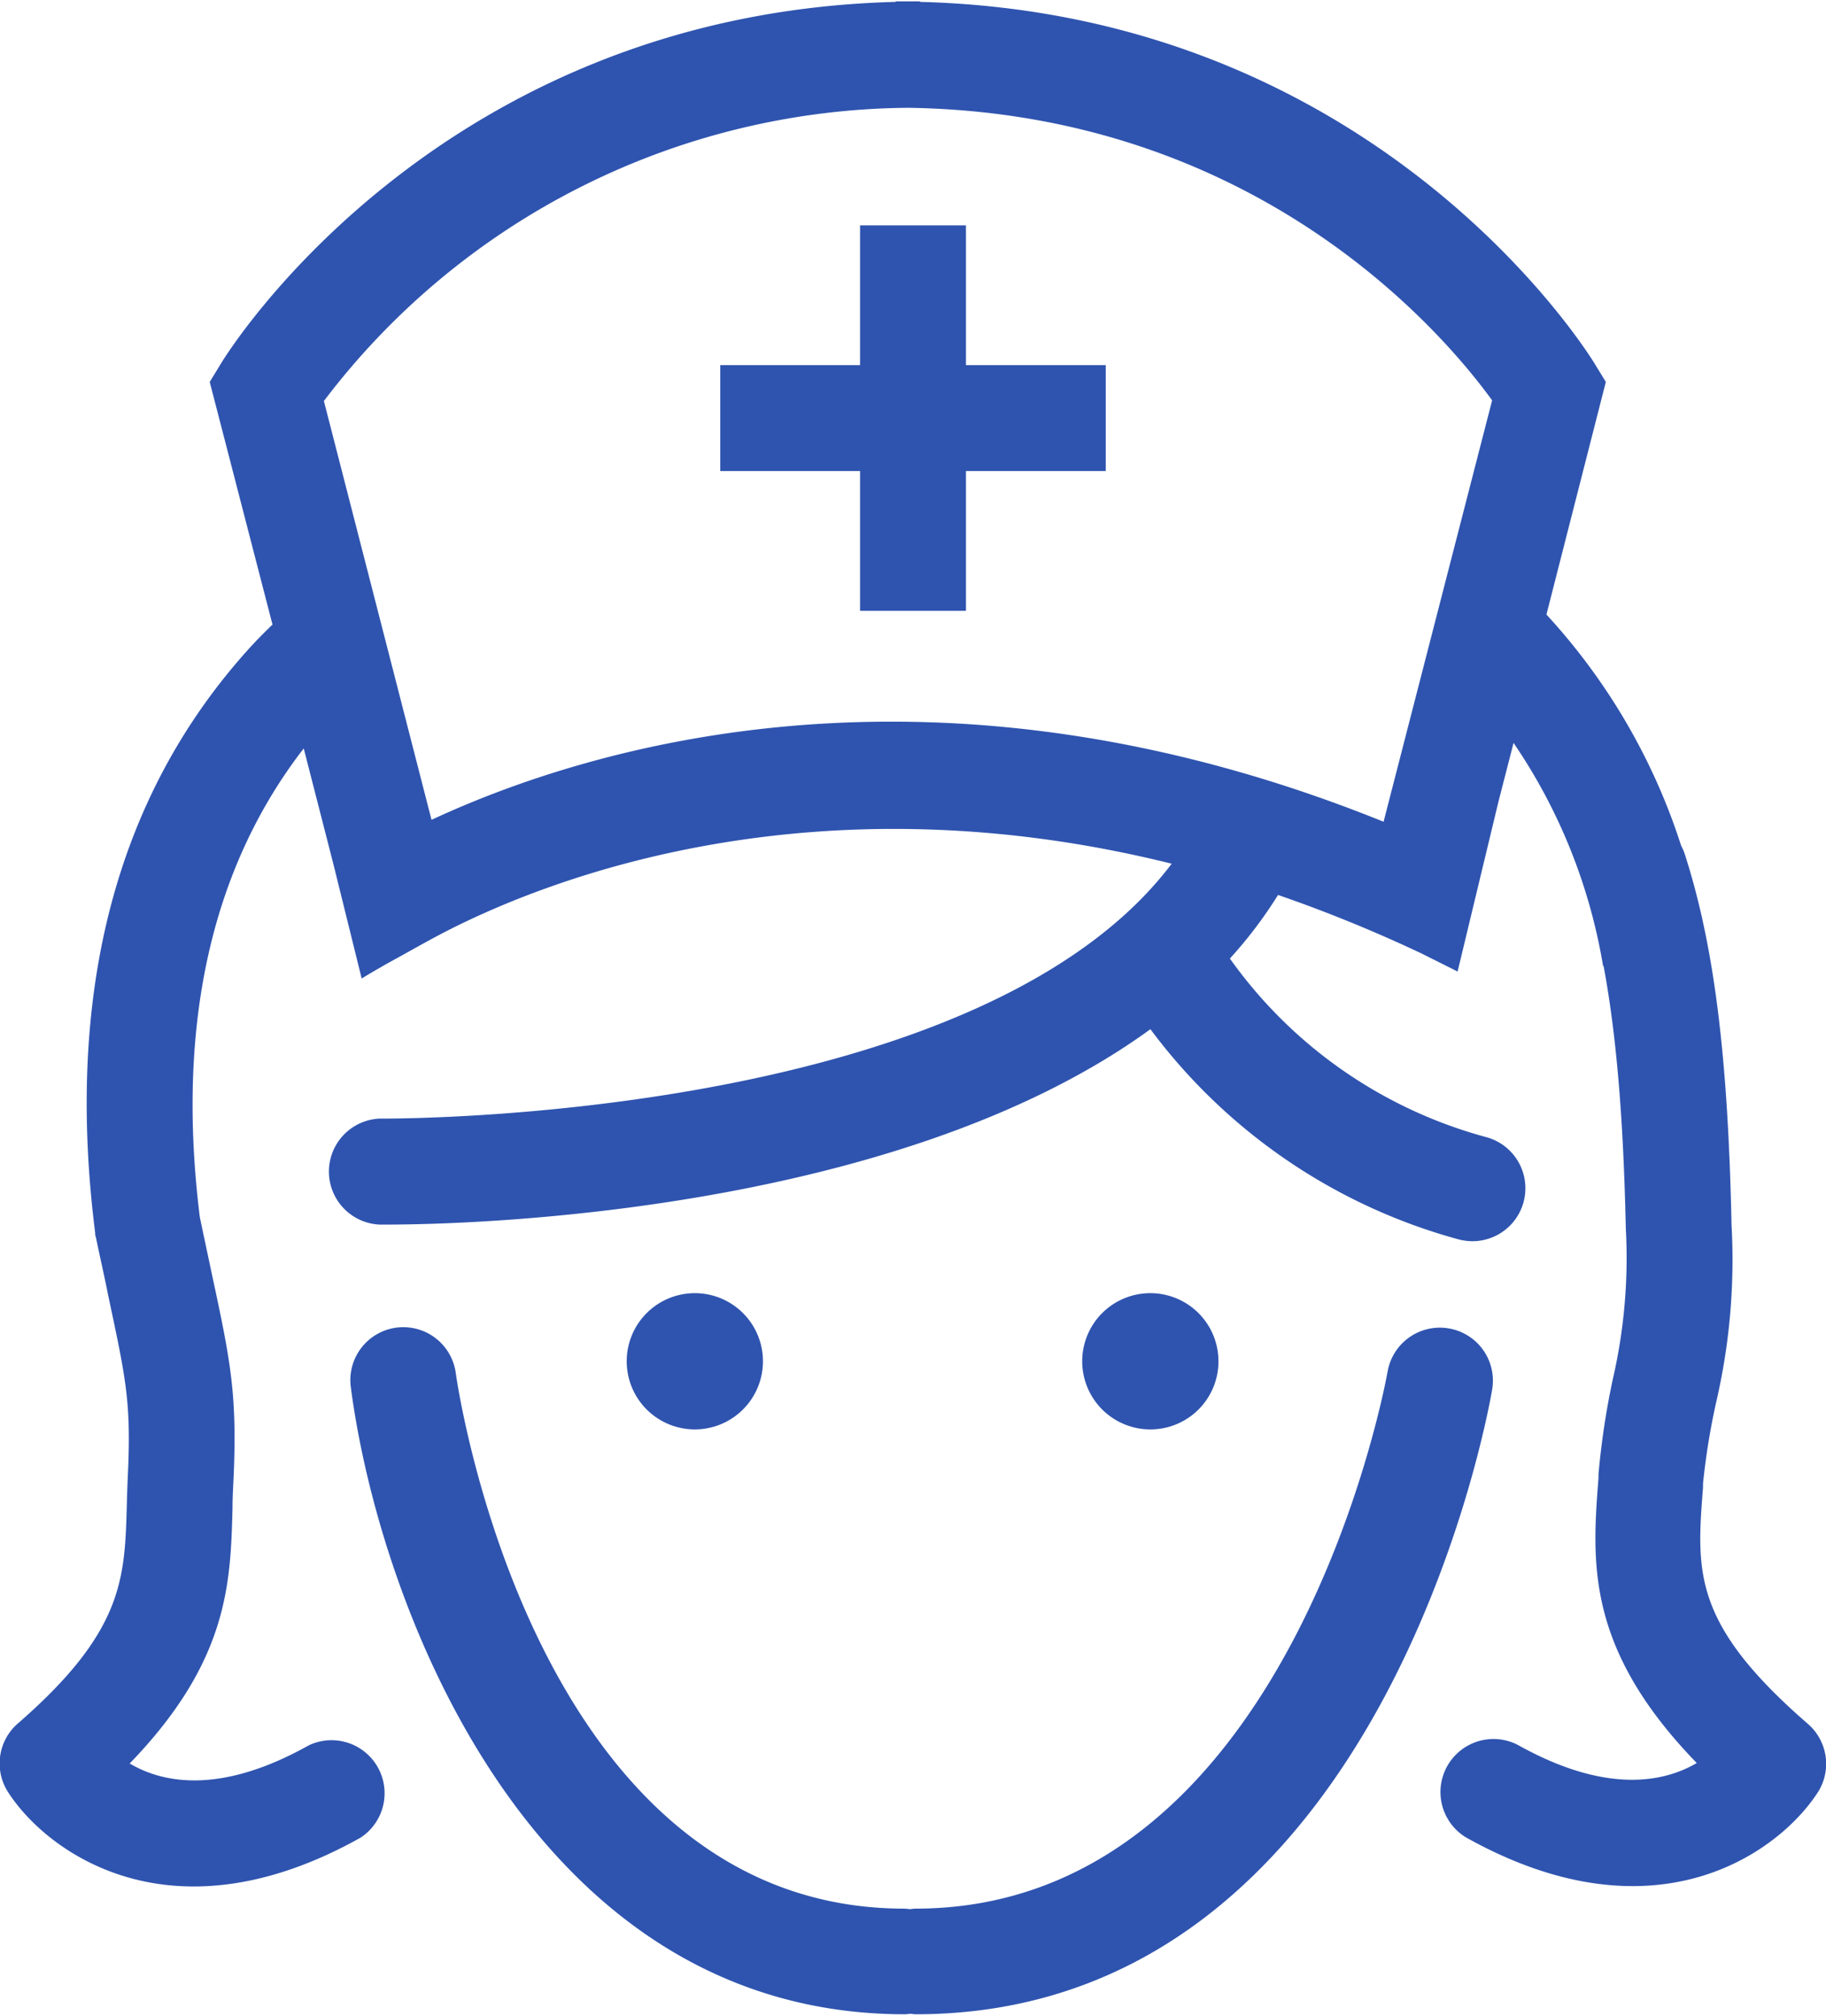
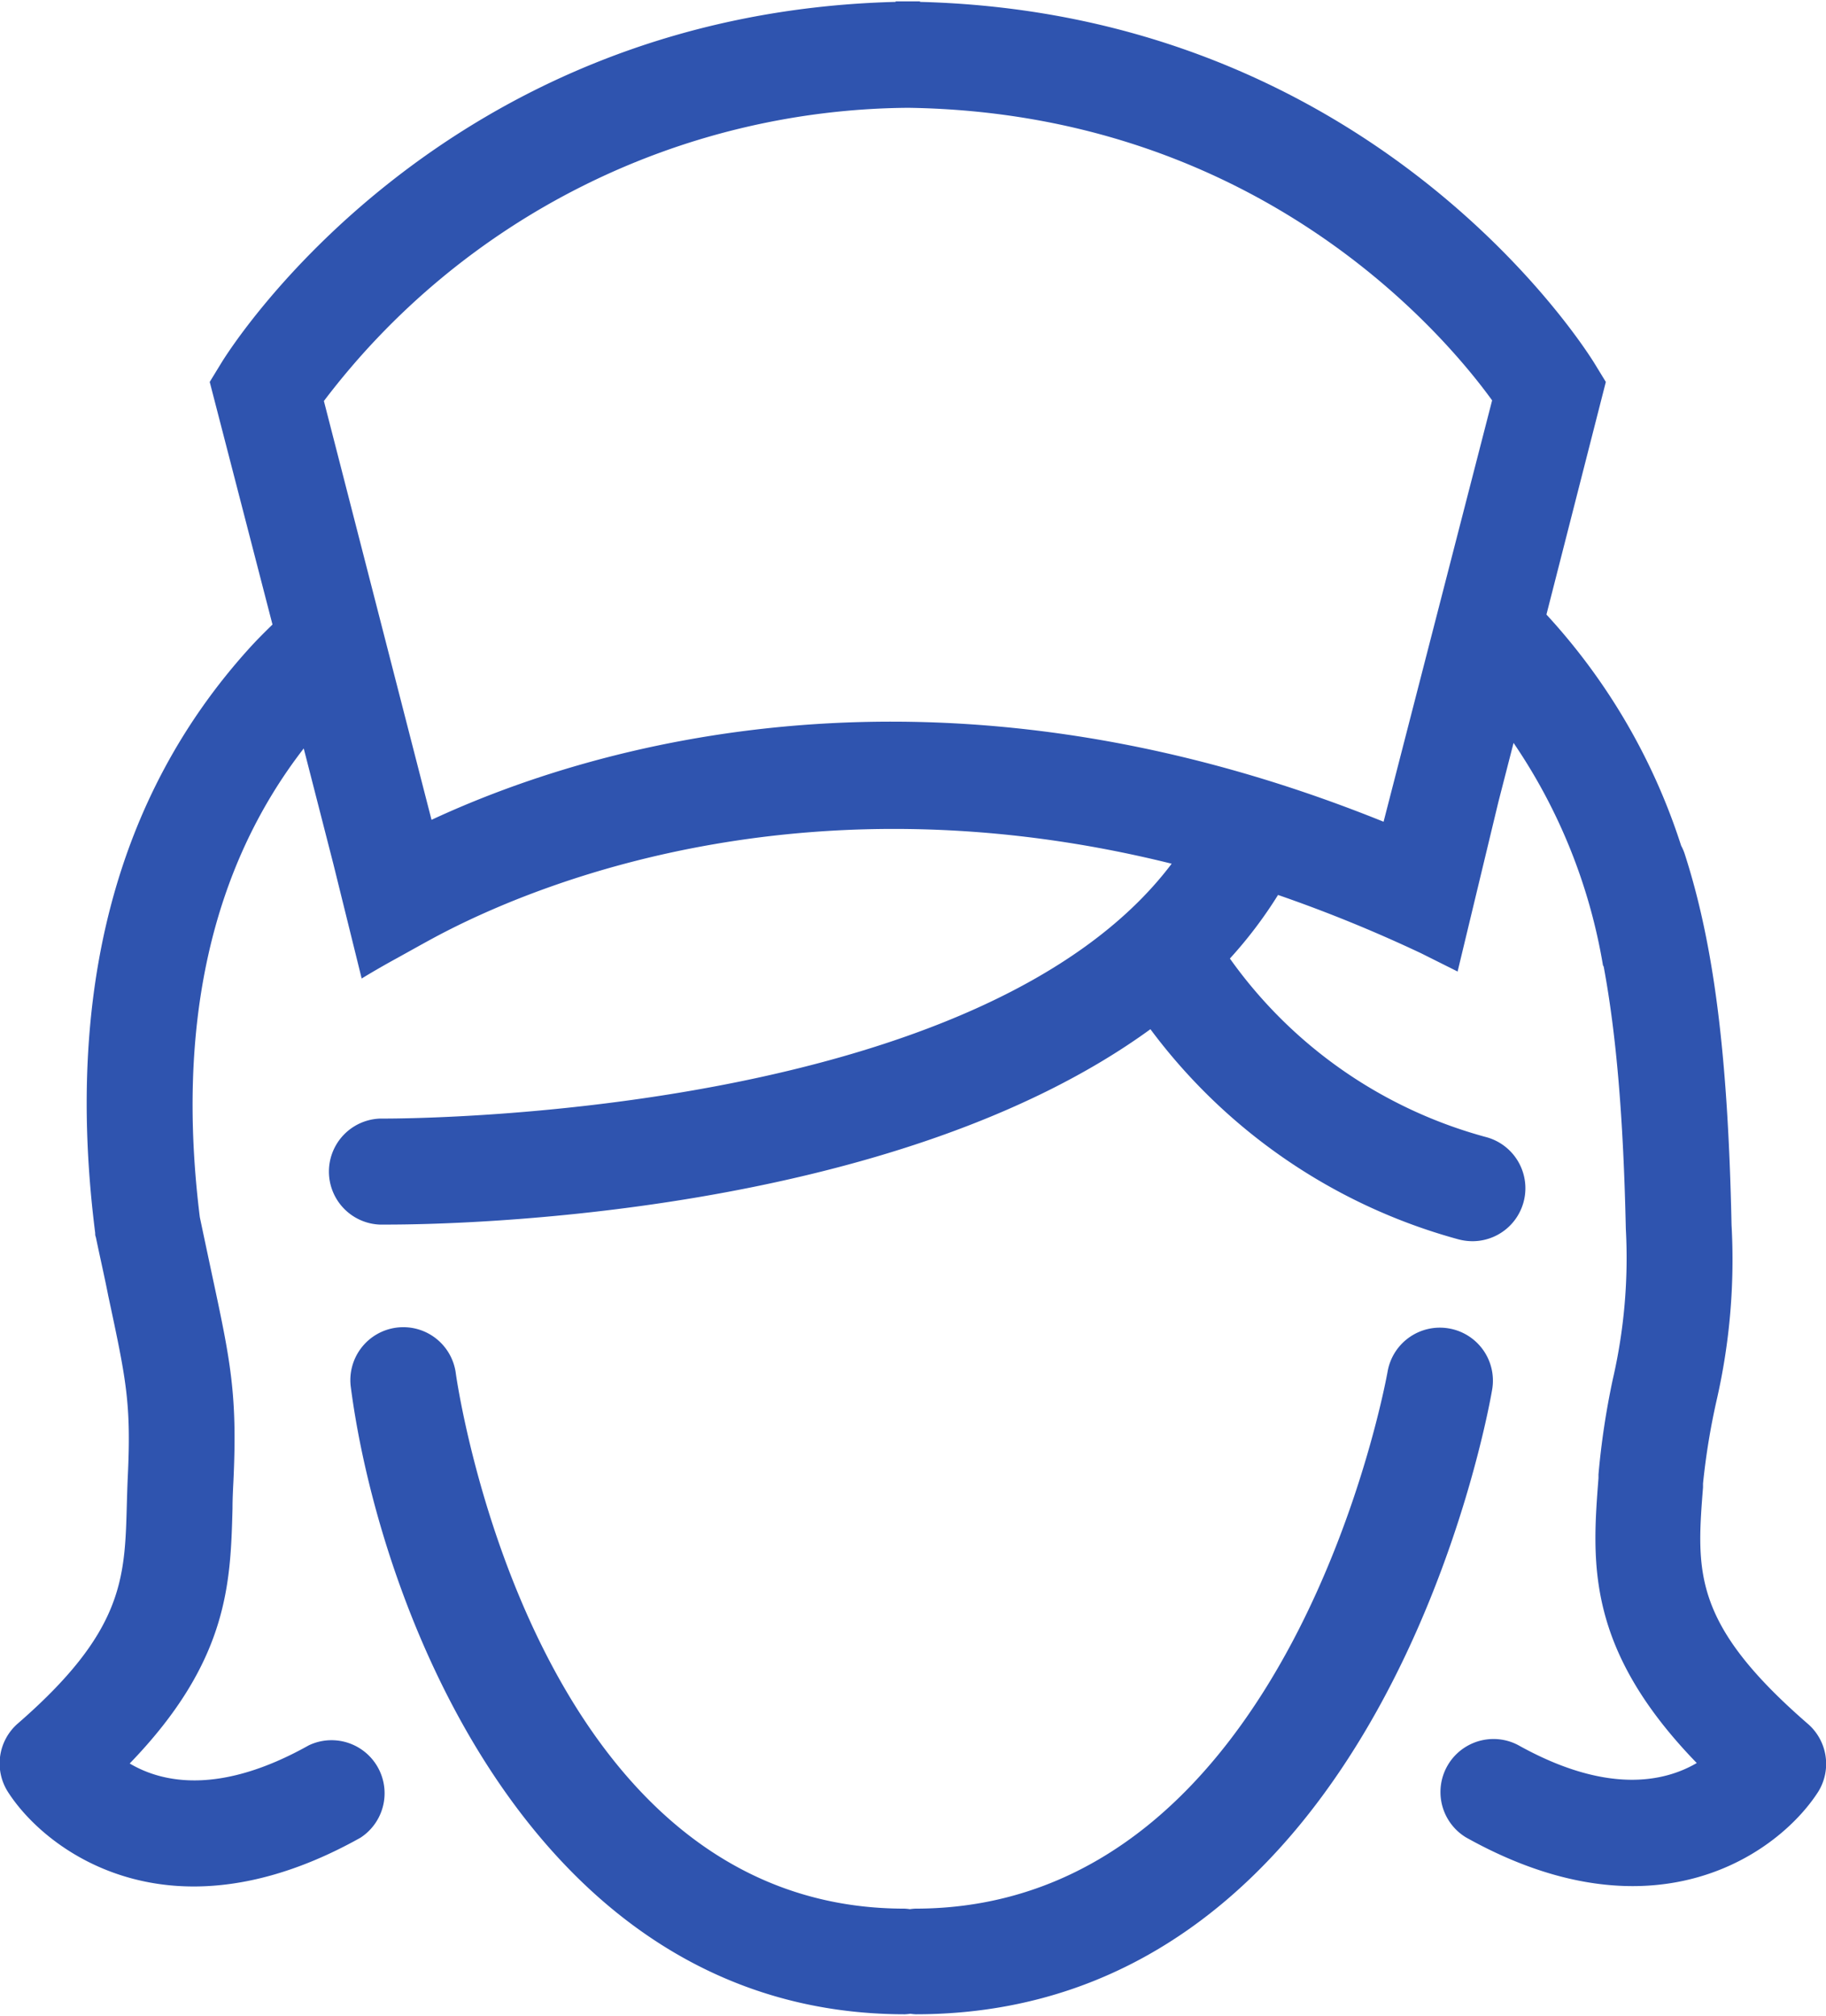
<svg xmlns="http://www.w3.org/2000/svg" width="2.79in" height="3.08in" viewBox="0 0 201.04 221.64">
  <title>icon__nurse [blue]</title>
-   <path d="M84,149.72a7.5,7.5,0,1,0-7.5,7.5A7.5,7.5,0,0,0,84,149.72Z" fill="#2f54af" />
-   <path d="M134.15,149.72a7.5,7.5,0,1,0-7.49,7.5A7.49,7.49,0,0,0,134.15,149.72Z" fill="#2f54af" />
  <path d="M199,189.6c-12.66-11-12.23-16.69-11.5-26l0-.42A76.54,76.54,0,0,1,189,154a69.3,69.3,0,0,0,1.64-19.3c-.39-18.67-1.94-30.91-5.18-40.91a5.78,5.78,0,0,0-.37-.84,68.41,68.41,0,0,0-14.83-25.44L176.8,41.9l-1.29-2.11c-1-1.59-24.12-38.44-74.22-39.73V0c-.46,0-.89,0-1.34,0s-.89,0-1.34,0V.06C48.5,1.35,25.35,38.2,24.38,39.79L23.09,41.9,30,68.61c-.9.88-1.79,1.76-2.64,2.71C12.79,87.47,7.13,109.09,10.48,135.59c0,.15,0,.3.07.45.51,2.45,1,4.57,1.36,6.43,2,9.35,2.54,11.86,2.16,19.94-.05,1.08-.08,2.14-.11,3.19-.22,8.07-.38,13.9-12,24a5.83,5.83,0,0,0-1.08,7.54c2.91,4.53,10,10.4,20.45,10.4,5.28,0,11.43-1.49,18.36-5.37A5.84,5.84,0,0,0,34,192c-9.83,5.51-16.17,4.11-19.72,2,10.86-11.24,11.1-19.79,11.32-28.09,0-1,.05-2,.1-3,.45-9.59-.32-13.22-2.4-22.92-.38-1.79-.81-3.81-1.3-6.14-2.63-21.16,1.27-38.46,11.44-51.6L36.71,95l3.11,12.58s1.61-1,3.9-2.25l2.61-1.45c.89-.49,1.82-1,2.76-1.48C60.51,96.54,89.62,85.15,129,94.94,108.28,122.4,47.21,123,42.24,123h-.39a5.84,5.84,0,0,0-.07,11.67h.88c7.51,0,55.6-.85,84-21.51a62.89,62.89,0,0,0,33.89,23.13,6.19,6.19,0,0,0,1.58.21,5.83,5.83,0,0,0,1.57-11.44,50.89,50.89,0,0,1-28.29-19.68,48,48,0,0,0,5.3-7,156.83,156.83,0,0,1,15.77,6.43l4,2,4.49-18.67,1.67-6.5a61.52,61.52,0,0,1,9.83,24.4c0,.1.08.17.1.26,1.39,7.47,2.17,16.72,2.43,28.83a59.4,59.4,0,0,1-1.44,16.6,86.1,86.1,0,0,0-1.57,10.45l0,.41c-.71,9.21-1.45,18.71,10.82,31.36-3.57,2.09-9.92,3.48-19.71-2a5.84,5.84,0,0,0-5.71,10.18c6.93,3.88,13.08,5.37,18.36,5.37,10.49,0,17.54-5.87,20.44-10.4A5.83,5.83,0,0,0,199,189.6ZM152.33,90.32C103,70.4,64.94,82,47.51,90.11L35.66,44A81.47,81.47,0,0,1,100,11.72c38.55.57,59.06,25,64.28,32.21Z" fill="#2f54af" />
  <path d="M159.5,146.1a5.84,5.84,0,0,0-6.73,4.77c-.11.59-10.57,59.11-52,59.11a5.35,5.35,0,0,0-.59.06,5.8,5.8,0,0,0-.6-.06c-41.09,0-49.31-58.3-49.39-58.89a5.83,5.83,0,1,0-11.56,1.52c3.12,23.87,19.88,69,61,69a5.8,5.8,0,0,0,.6-.06,5.35,5.35,0,0,0,.59.06c51.15,0,63-66,63.47-68.81A5.83,5.83,0,0,0,159.5,146.1Z" fill="#2f54af" />
-   <polygon points="121.74 40.05 106.35 40.05 106.35 24.66 94.69 24.66 94.69 40.05 79.3 40.05 79.3 51.71 94.69 51.71 94.69 67.1 106.35 67.1 106.35 51.71 121.74 51.71 121.74 40.05" fill="#2f54af" />
</svg>